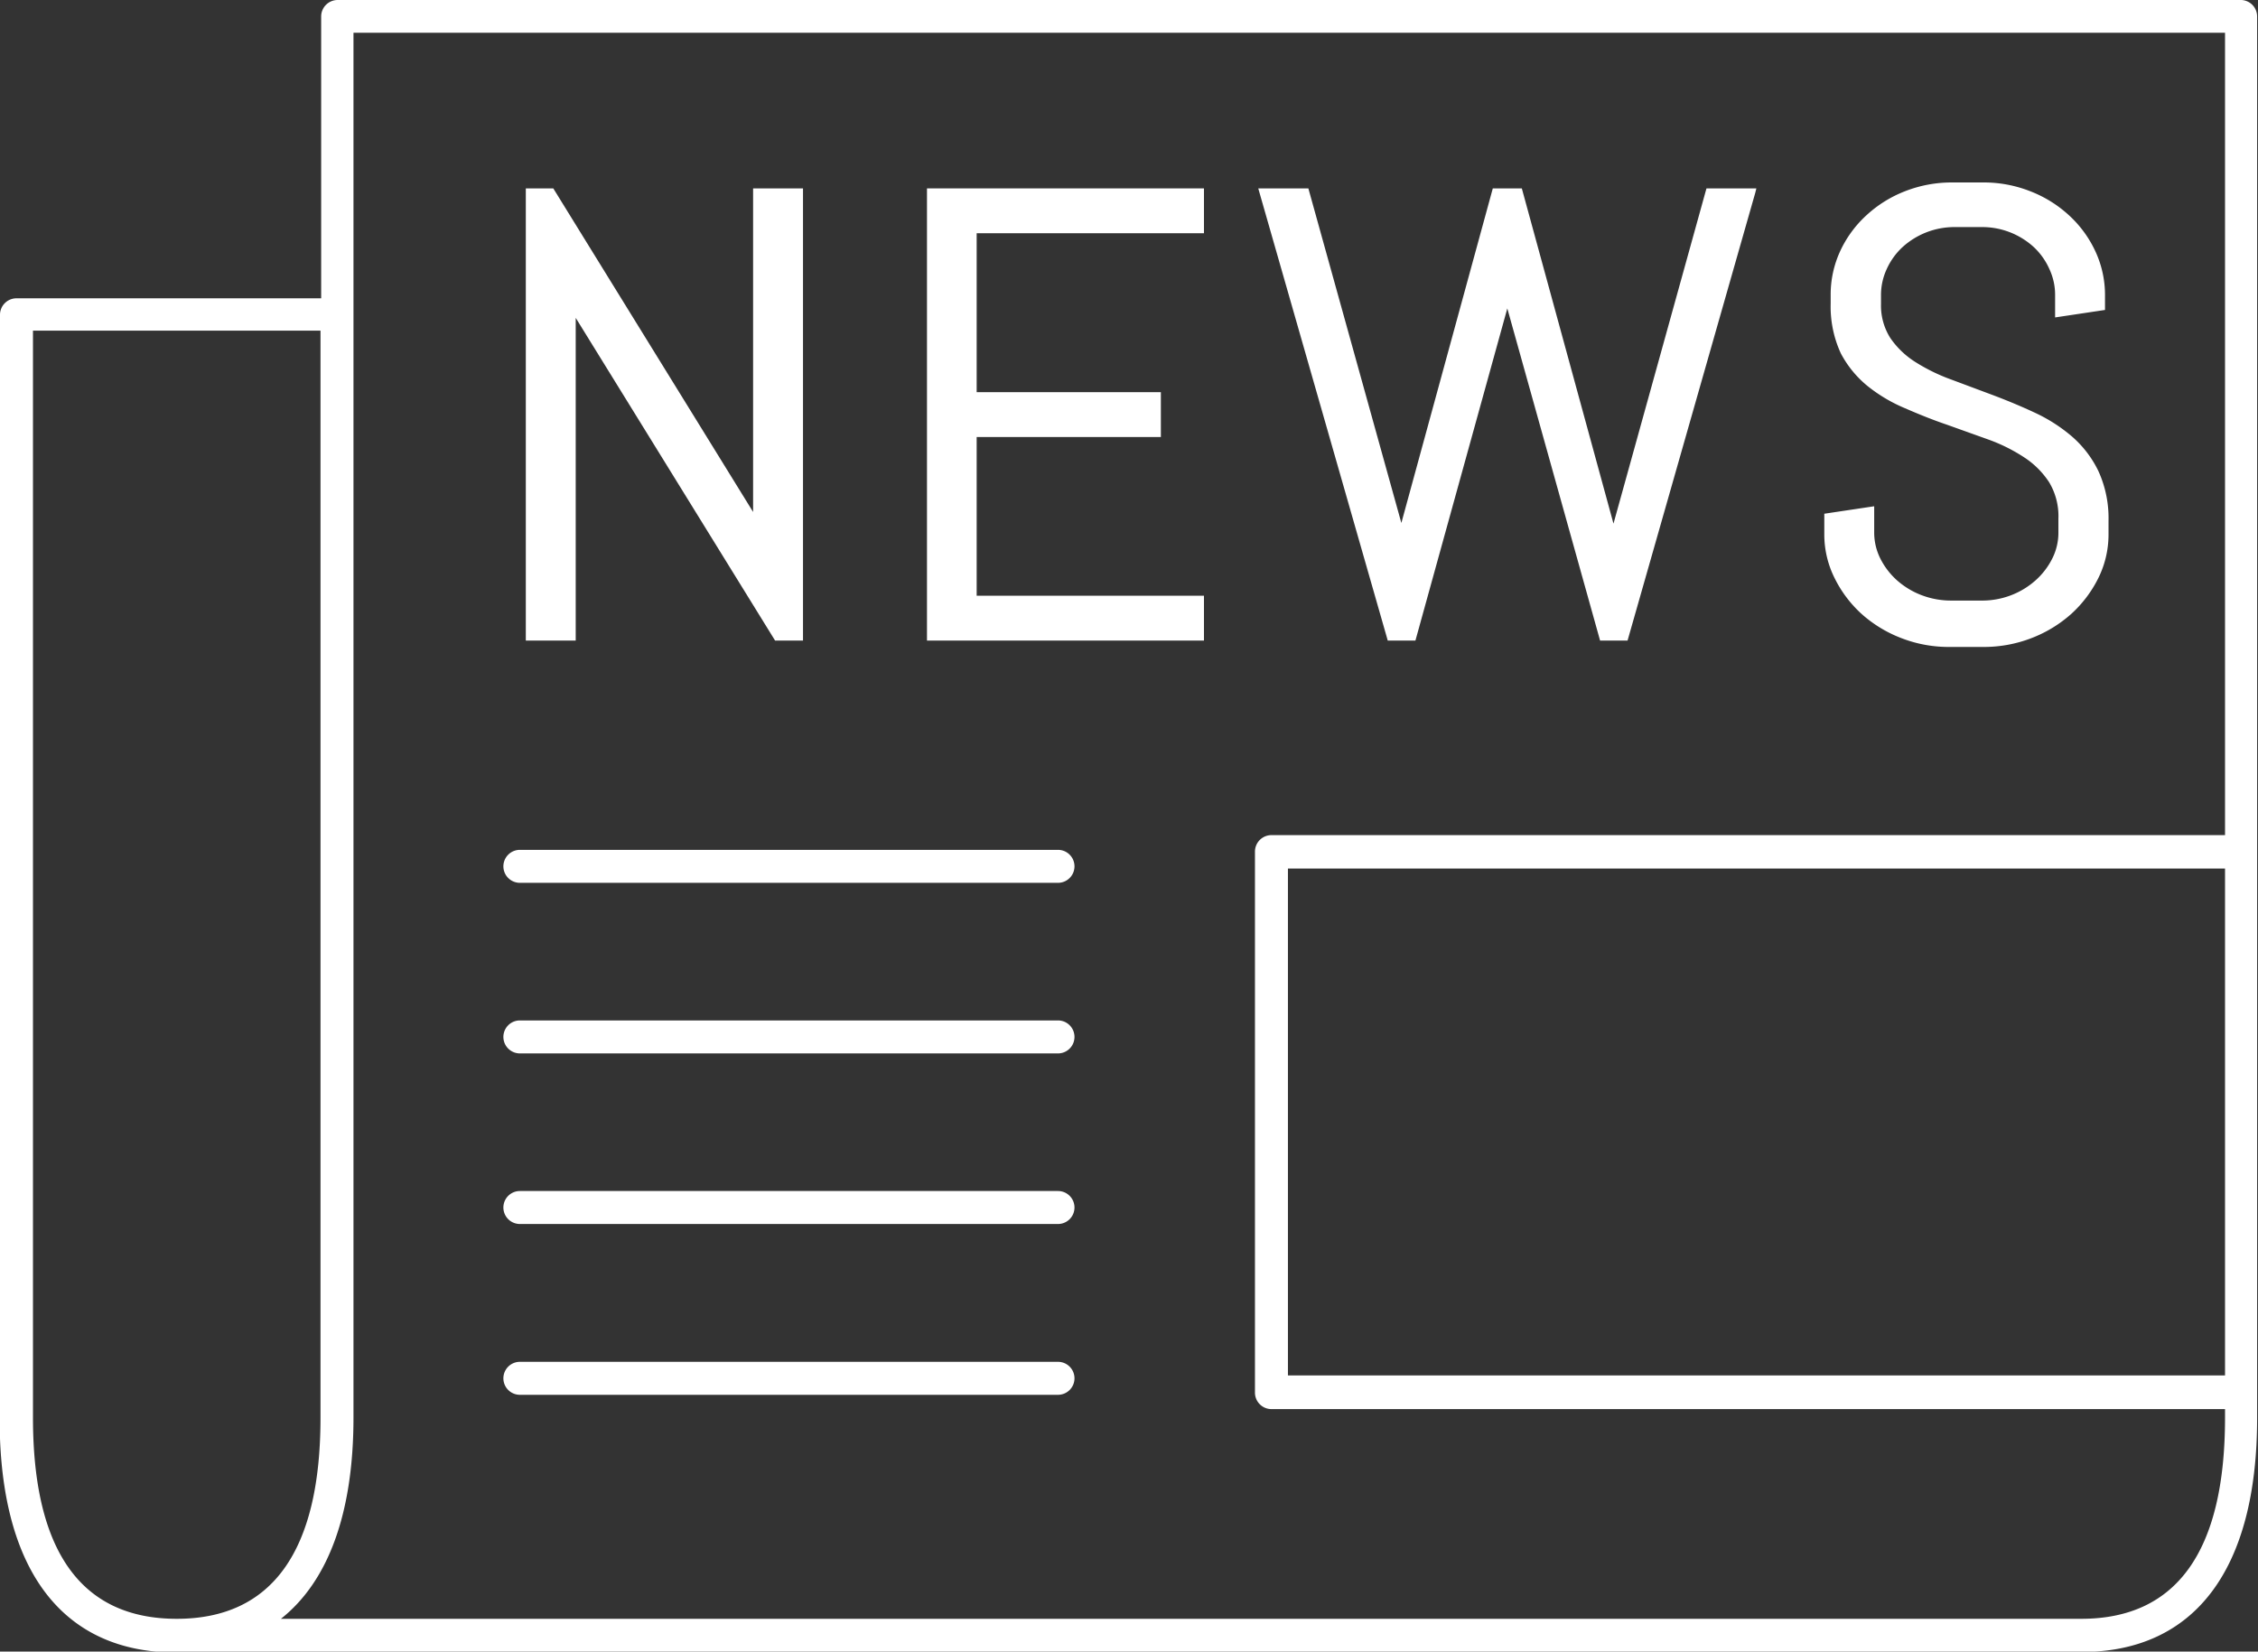
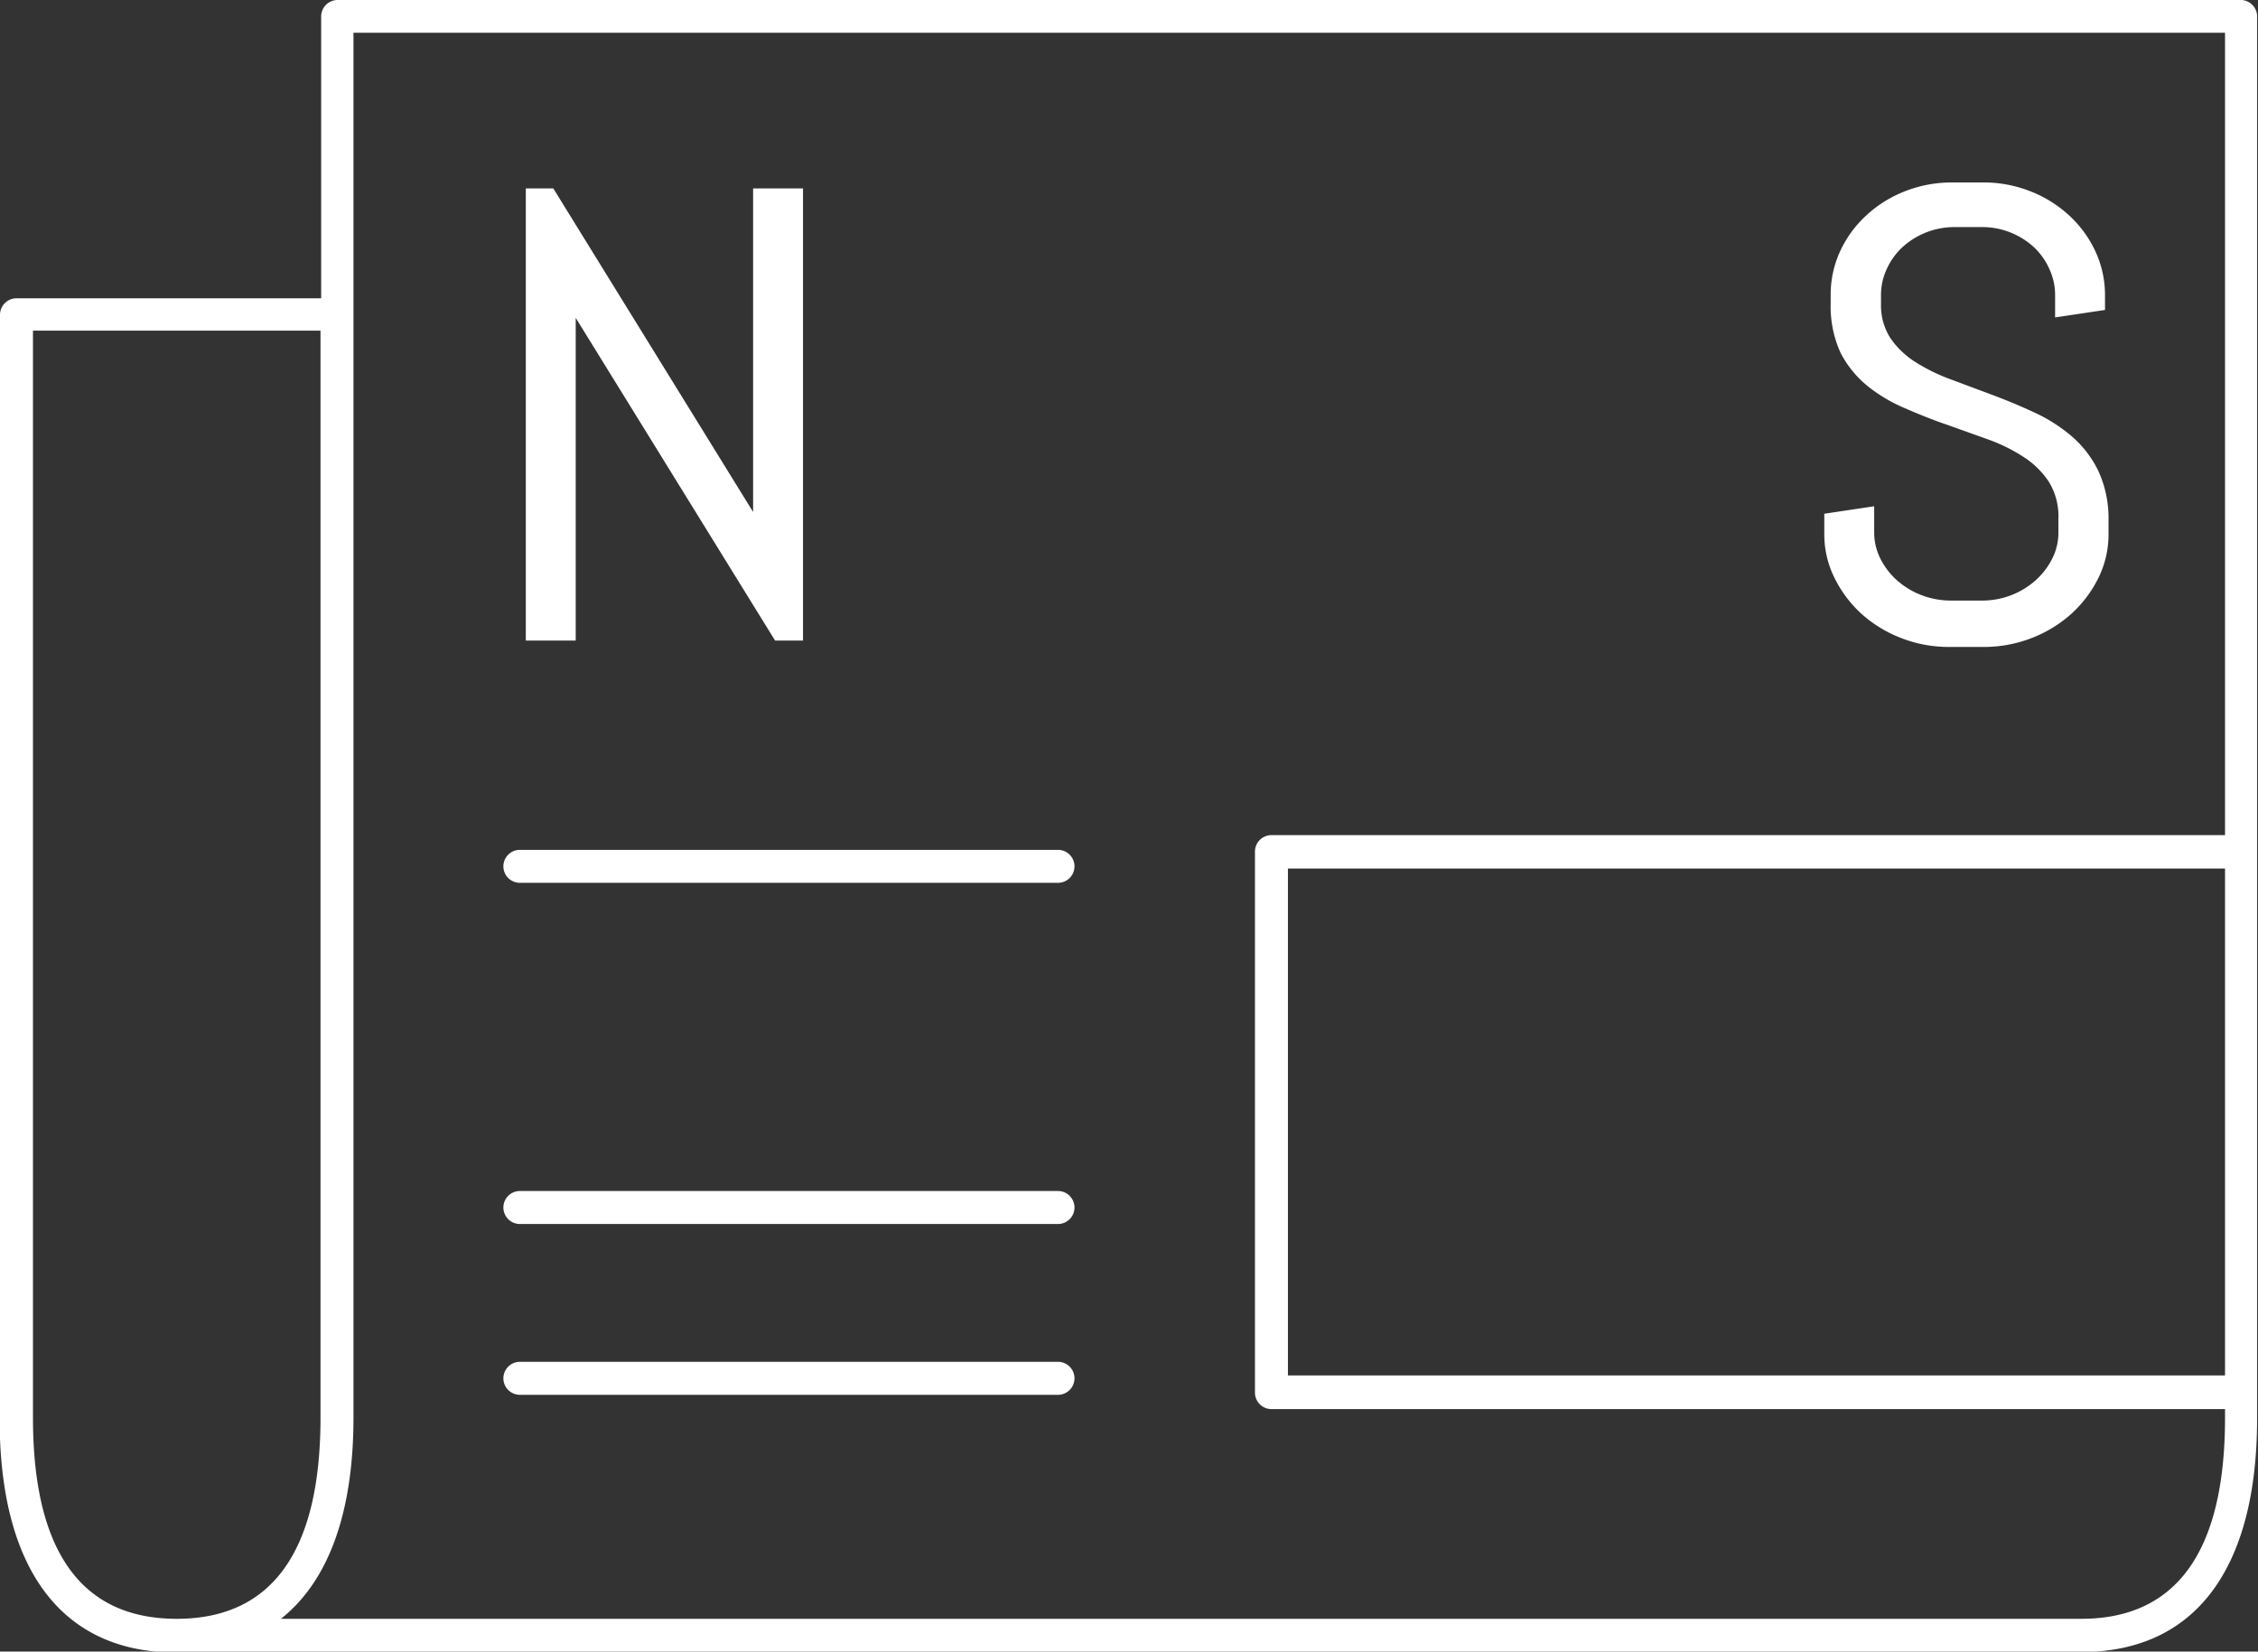
<svg xmlns="http://www.w3.org/2000/svg" id="Ebene_1" data-name="Ebene 1" viewBox="0 0 102.72 75.13">
  <rect x="0" y="0" width="102.72" height="75.13" fill="#333333" stroke="none" />
  <defs>
    <style>.cls-1{fill:#fff;}</style>
  </defs>
  <title>icon-news</title>
  <g id="News">
    <path class="cls-1" d="M105.61,17.43H19a.75.75,0,0,0-.75.75V31H4.39a.75.75,0,0,0-.75.75v51a.71.71,0,0,0,0,.12c.23,6,2.8,9.4,7.32,9.71a.72.72,0,0,0,.16,0H98.32c5.18,0,8-3.78,8-10.64h0V18.18A.75.75,0,0,0,105.61,17.43ZM104.86,80H62.23V56.94h42.63ZM5.14,81.92V32.47H18.22V81.92c0,6.07-2.2,9.15-6.54,9.15S5.14,88,5.14,81.92Zm93.18,9.15H16.42c2.15-1.7,3.3-4.8,3.3-9.15v-63h85.14v36.5H61.48a.75.75,0,0,0-.75.75V80.78a.75.75,0,0,0,.75.75h43.38v.39h0C104.86,88,102.66,91.07,98.32,91.07Z" transform="translate(-3.64 -17.43)" />
    <path class="cls-1" d="M51.77,56.09H27.29a.75.75,0,1,0,0,1.5H51.77a.75.75,0,0,0,0-1.5Z" transform="translate(-3.64 -17.43)" />
-     <path class="cls-1" d="M51.77,63.85H27.29a.75.75,0,1,0,0,1.5H51.77a.75.75,0,1,0,0-1.5Z" transform="translate(-3.64 -17.43)" />
    <path class="cls-1" d="M51.77,71.61H27.29a.75.75,0,0,0,0,1.5H51.77a.75.75,0,1,0,0-1.5Z" transform="translate(-3.64 -17.43)" />
    <path class="cls-1" d="M51.77,79.38H27.29a.75.75,0,0,0,0,1.5H51.77a.75.75,0,1,0,0-1.5Z" transform="translate(-3.64 -17.43)" />
-     <polygon class="cls-1" points="42.17 29.14 54.77 29.14 54.77 27.1 44.43 27.1 44.43 19.88 52.81 19.88 52.81 17.84 44.43 17.84 44.43 10.61 54.77 10.61 54.77 8.57 42.17 8.57 42.17 29.14" />
    <path class="cls-1" d="M88.34,45.37a5.85,5.85,0,0,0,1.8,1.09,5.94,5.94,0,0,0,2.17.4h1.57a6,6,0,0,0,2.17-.4,5.88,5.88,0,0,0,1.8-1.09,5.5,5.5,0,0,0,1.24-1.63,4.46,4.46,0,0,0,.47-2v-.61a5.16,5.16,0,0,0-.46-2.27,4.91,4.91,0,0,0-1.21-1.58,7.34,7.34,0,0,0-1.69-1.08c-.6-.28-1.22-.54-1.91-.8l-1.9-.71a8.33,8.33,0,0,1-1.63-.8,3.9,3.9,0,0,1-1.13-1.09,2.76,2.76,0,0,1-.42-1.55v-.38a2.79,2.79,0,0,1,.26-1.2,3.1,3.1,0,0,1,.72-1,3.51,3.51,0,0,1,2.38-.91h1.22a3.47,3.47,0,0,1,2.37.91,3.07,3.07,0,0,1,.71,1,2.77,2.77,0,0,1,.26,1.2v1l2.27-.34v-.65a4.71,4.71,0,0,0-.43-2,5.17,5.17,0,0,0-1.18-1.63A5.57,5.57,0,0,0,96,26.13a5.76,5.76,0,0,0-2.15-.4h-1.4a5.82,5.82,0,0,0-2.15.4,5.53,5.53,0,0,0-1.76,1.1,5.12,5.12,0,0,0-1.19,1.63,4.71,4.71,0,0,0-.43,2v.38a5.08,5.08,0,0,0,.46,2.26A4.78,4.78,0,0,0,88.61,35a7.09,7.09,0,0,0,1.69,1c.62.27,1.26.53,1.91.75l1.9.68a7.73,7.73,0,0,1,1.62.81,3.88,3.88,0,0,1,1.13,1.13,3,3,0,0,1,.42,1.66v.61a2.61,2.61,0,0,1-.28,1.2,3.31,3.31,0,0,1-.77,1,3.61,3.61,0,0,1-1.11.67,3.66,3.66,0,0,1-1.33.24H92.41a3.76,3.76,0,0,1-1.34-.24,3.64,3.64,0,0,1-1.12-.67,3.34,3.34,0,0,1-.77-1,2.64,2.64,0,0,1-.28-1.2V40.46l-2.27.34v.93a4.44,4.44,0,0,0,.47,2A5.47,5.47,0,0,0,88.34,45.37Z" transform="translate(-3.64 -17.43)" />
-     <polygon class="cls-1" points="63.13 29.14 64.39 29.14 68.57 14.03 72.76 29.03 72.79 29.14 74.04 29.14 79.85 8.77 79.9 8.57 77.63 8.57 73.4 23.82 69.23 8.57 67.91 8.57 63.75 23.79 59.55 8.68 59.52 8.57 57.24 8.57 63.1 29.03 63.13 29.14" />
    <polygon class="cls-1" points="26.19 14.46 35.26 29.14 36.53 29.14 36.53 8.57 34.26 8.57 34.26 23.29 25.17 8.57 23.92 8.57 23.92 29.14 26.19 29.14 26.19 14.46" />
  </g>
</svg>